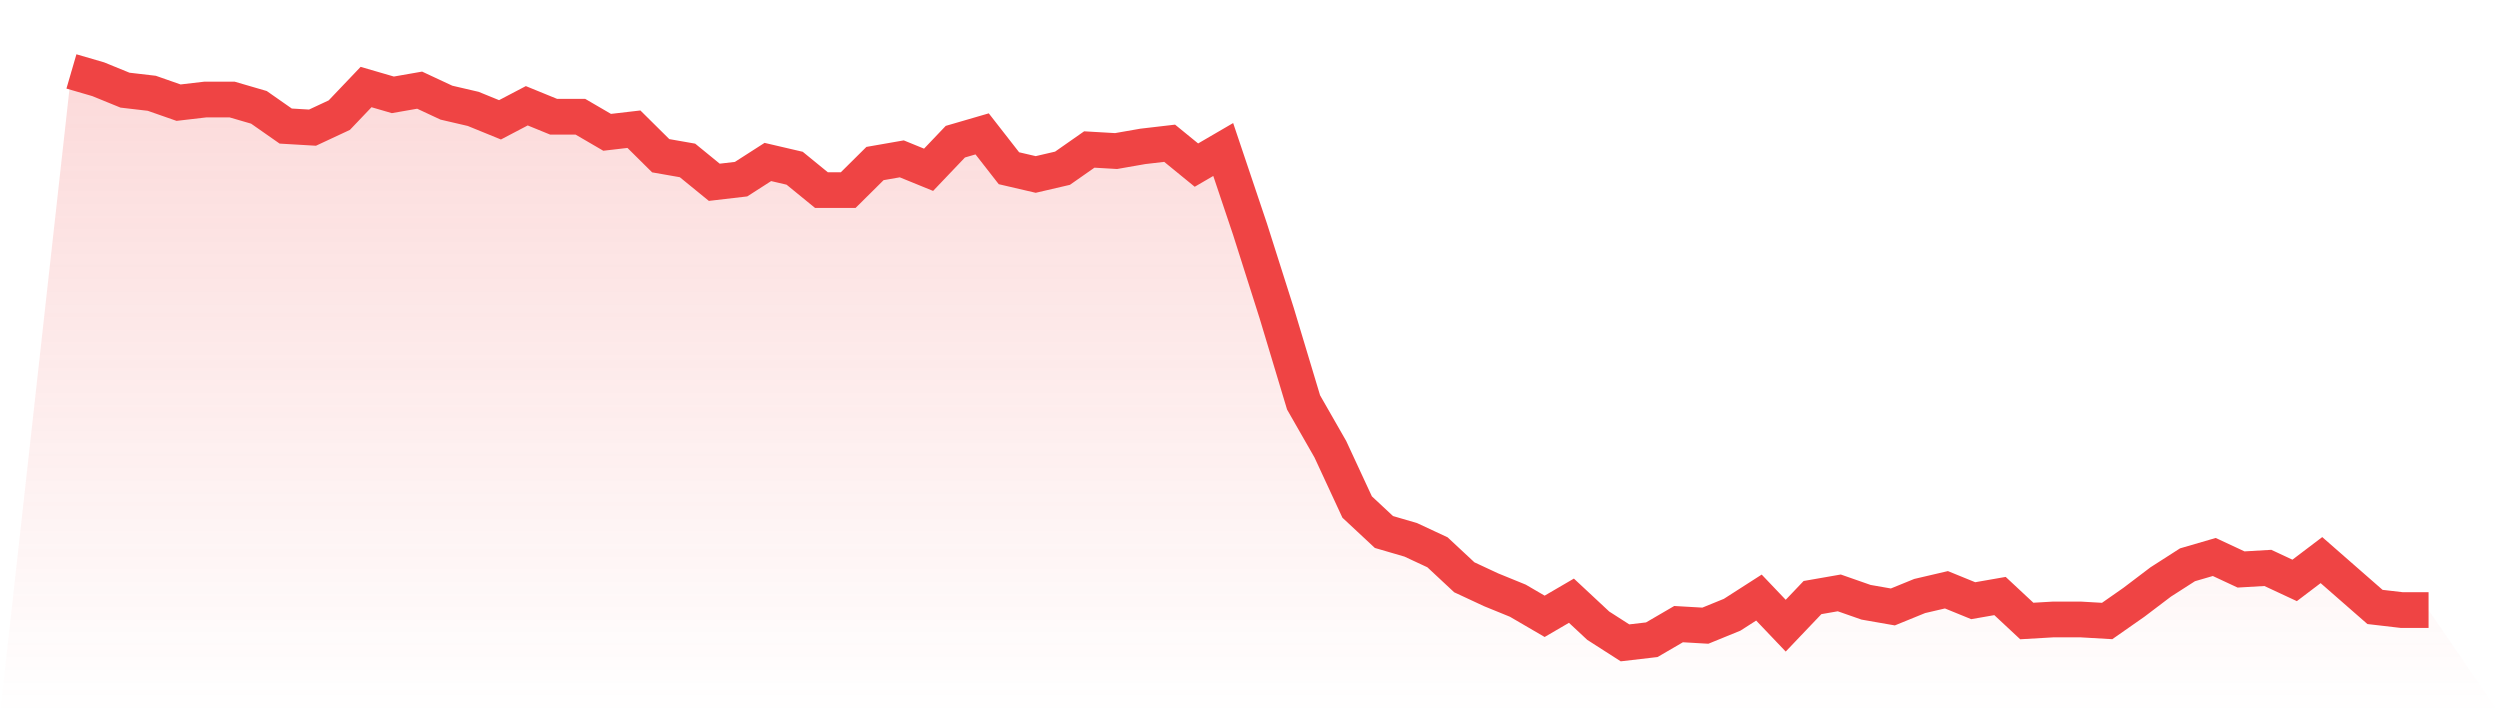
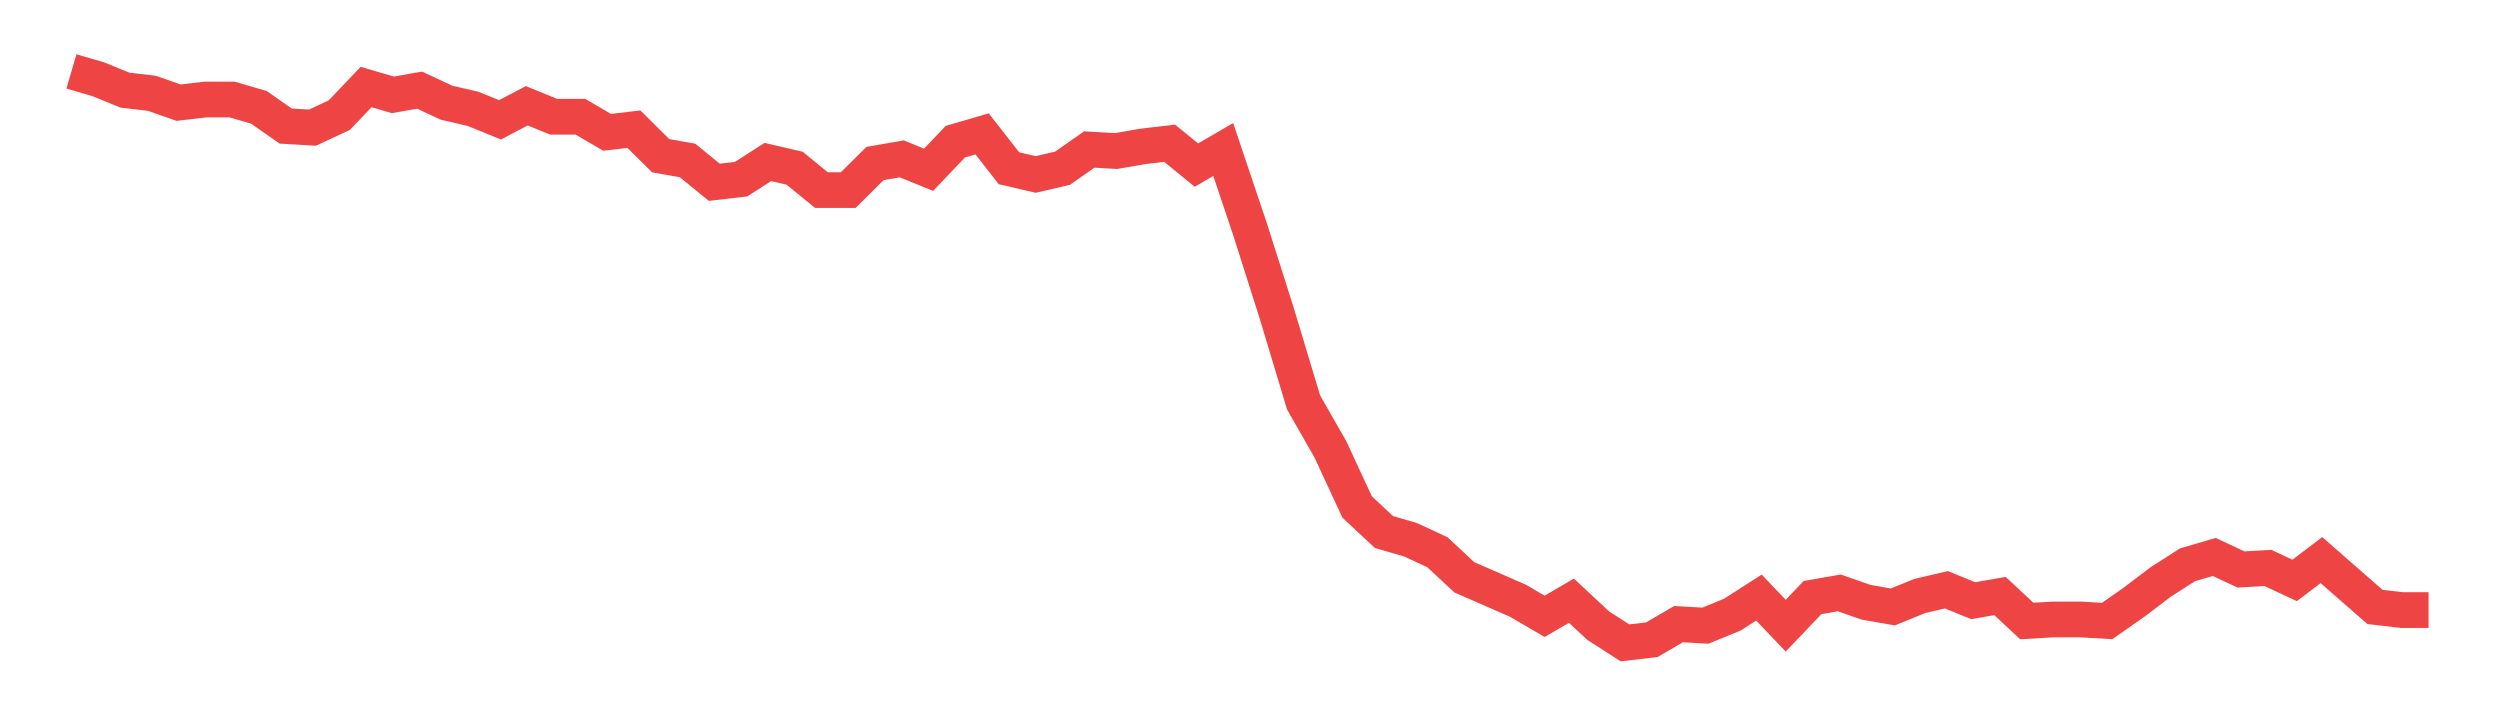
<svg xmlns="http://www.w3.org/2000/svg" viewBox="0 0 140 40">
  <defs>
    <linearGradient id="gradient" x1="0" x2="0" y1="0" y2="1">
      <stop offset="0%" stop-color="#ef4444" stop-opacity="0.2" />
      <stop offset="100%" stop-color="#ef4444" stop-opacity="0" />
    </linearGradient>
  </defs>
-   <path d="M4,4 L4,4 L5.5,4.437 L7,5.049 L8.5,5.224 L10,5.749 L11.5,5.574 L13,5.574 L14.5,6.011 L16,7.06 L17.5,7.148 L19,6.448 L20.5,4.874 L22,5.311 L23.5,5.049 L25,5.749 L26.5,6.098 L28,6.71 L29.5,5.923 L31,6.536 L32.5,6.536 L34,7.41 L35.5,7.235 L37,8.721 L38.5,8.984 L40,10.208 L41.5,10.033 L43,9.071 L44.5,9.421 L46,10.645 L47.5,10.645 L49,9.158 L50.5,8.896 L52,9.508 L53.5,7.934 L55,7.497 L56.5,9.421 L58,9.77 L59.5,9.421 L61,8.372 L62.5,8.459 L64,8.197 L65.5,8.022 L67,9.246 L68.5,8.372 L70,12.831 L71.5,17.552 L73,22.536 L74.5,25.158 L76,28.393 L77.5,29.792 L79,30.23 L80.5,30.929 L82,32.328 L83.5,33.027 L85,33.639 L86.5,34.514 L88,33.639 L89.5,35.038 L91,36 L92.5,35.825 L94,34.951 L95.5,35.038 L97,34.426 L98.5,33.464 L100,35.038 L101.5,33.464 L103,33.202 L104.5,33.727 L106,33.989 L107.5,33.377 L109,33.027 L110.5,33.639 L112,33.377 L113.5,34.776 L115,34.689 L116.5,34.689 L118,34.776 L119.5,33.727 L121,32.59 L122.5,31.628 L124,31.191 L125.5,31.891 L127,31.803 L128.5,32.503 L130,31.366 L131.5,32.678 L133,33.989 L134.5,34.164 L136,34.164 L140,40 L0,40 z" fill="url(#gradient)" />
-   <path d="M4,4 L4,4 L5.5,4.437 L7,5.049 L8.5,5.224 L10,5.749 L11.5,5.574 L13,5.574 L14.5,6.011 L16,7.06 L17.5,7.148 L19,6.448 L20.5,4.874 L22,5.311 L23.5,5.049 L25,5.749 L26.5,6.098 L28,6.71 L29.5,5.923 L31,6.536 L32.5,6.536 L34,7.41 L35.5,7.235 L37,8.721 L38.5,8.984 L40,10.208 L41.5,10.033 L43,9.071 L44.5,9.421 L46,10.645 L47.5,10.645 L49,9.158 L50.5,8.896 L52,9.508 L53.5,7.934 L55,7.497 L56.5,9.421 L58,9.77 L59.5,9.421 L61,8.372 L62.5,8.459 L64,8.197 L65.5,8.022 L67,9.246 L68.5,8.372 L70,12.831 L71.5,17.552 L73,22.536 L74.5,25.158 L76,28.393 L77.5,29.792 L79,30.23 L80.5,30.929 L82,32.328 L83.5,33.027 L85,33.639 L86.5,34.514 L88,33.639 L89.5,35.038 L91,36 L92.5,35.825 L94,34.951 L95.5,35.038 L97,34.426 L98.5,33.464 L100,35.038 L101.5,33.464 L103,33.202 L104.5,33.727 L106,33.989 L107.5,33.377 L109,33.027 L110.5,33.639 L112,33.377 L113.5,34.776 L115,34.689 L116.5,34.689 L118,34.776 L119.5,33.727 L121,32.59 L122.5,31.628 L124,31.191 L125.5,31.891 L127,31.803 L128.5,32.503 L130,31.366 L131.5,32.678 L133,33.989 L134.5,34.164 L136,34.164" fill="none" stroke="#ef4444" stroke-width="2" />
+   <path d="M4,4 L4,4 L5.5,4.437 L7,5.049 L8.5,5.224 L10,5.749 L11.5,5.574 L13,5.574 L14.5,6.011 L16,7.06 L17.5,7.148 L19,6.448 L20.5,4.874 L22,5.311 L23.5,5.049 L25,5.749 L26.5,6.098 L28,6.71 L29.5,5.923 L31,6.536 L32.5,6.536 L34,7.41 L35.5,7.235 L37,8.721 L38.5,8.984 L40,10.208 L41.5,10.033 L43,9.071 L44.5,9.421 L46,10.645 L47.5,10.645 L49,9.158 L50.5,8.896 L52,9.508 L53.5,7.934 L55,7.497 L56.5,9.421 L58,9.77 L59.5,9.421 L61,8.372 L62.5,8.459 L64,8.197 L65.5,8.022 L67,9.246 L68.5,8.372 L70,12.831 L71.5,17.552 L73,22.536 L74.5,25.158 L76,28.393 L77.5,29.792 L79,30.23 L80.5,30.929 L82,32.328 L85,33.639 L86.5,34.514 L88,33.639 L89.5,35.038 L91,36 L92.5,35.825 L94,34.951 L95.5,35.038 L97,34.426 L98.5,33.464 L100,35.038 L101.5,33.464 L103,33.202 L104.5,33.727 L106,33.989 L107.5,33.377 L109,33.027 L110.5,33.639 L112,33.377 L113.5,34.776 L115,34.689 L116.5,34.689 L118,34.776 L119.5,33.727 L121,32.59 L122.5,31.628 L124,31.191 L125.5,31.891 L127,31.803 L128.5,32.503 L130,31.366 L131.5,32.678 L133,33.989 L134.5,34.164 L136,34.164" fill="none" stroke="#ef4444" stroke-width="2" />
</svg>